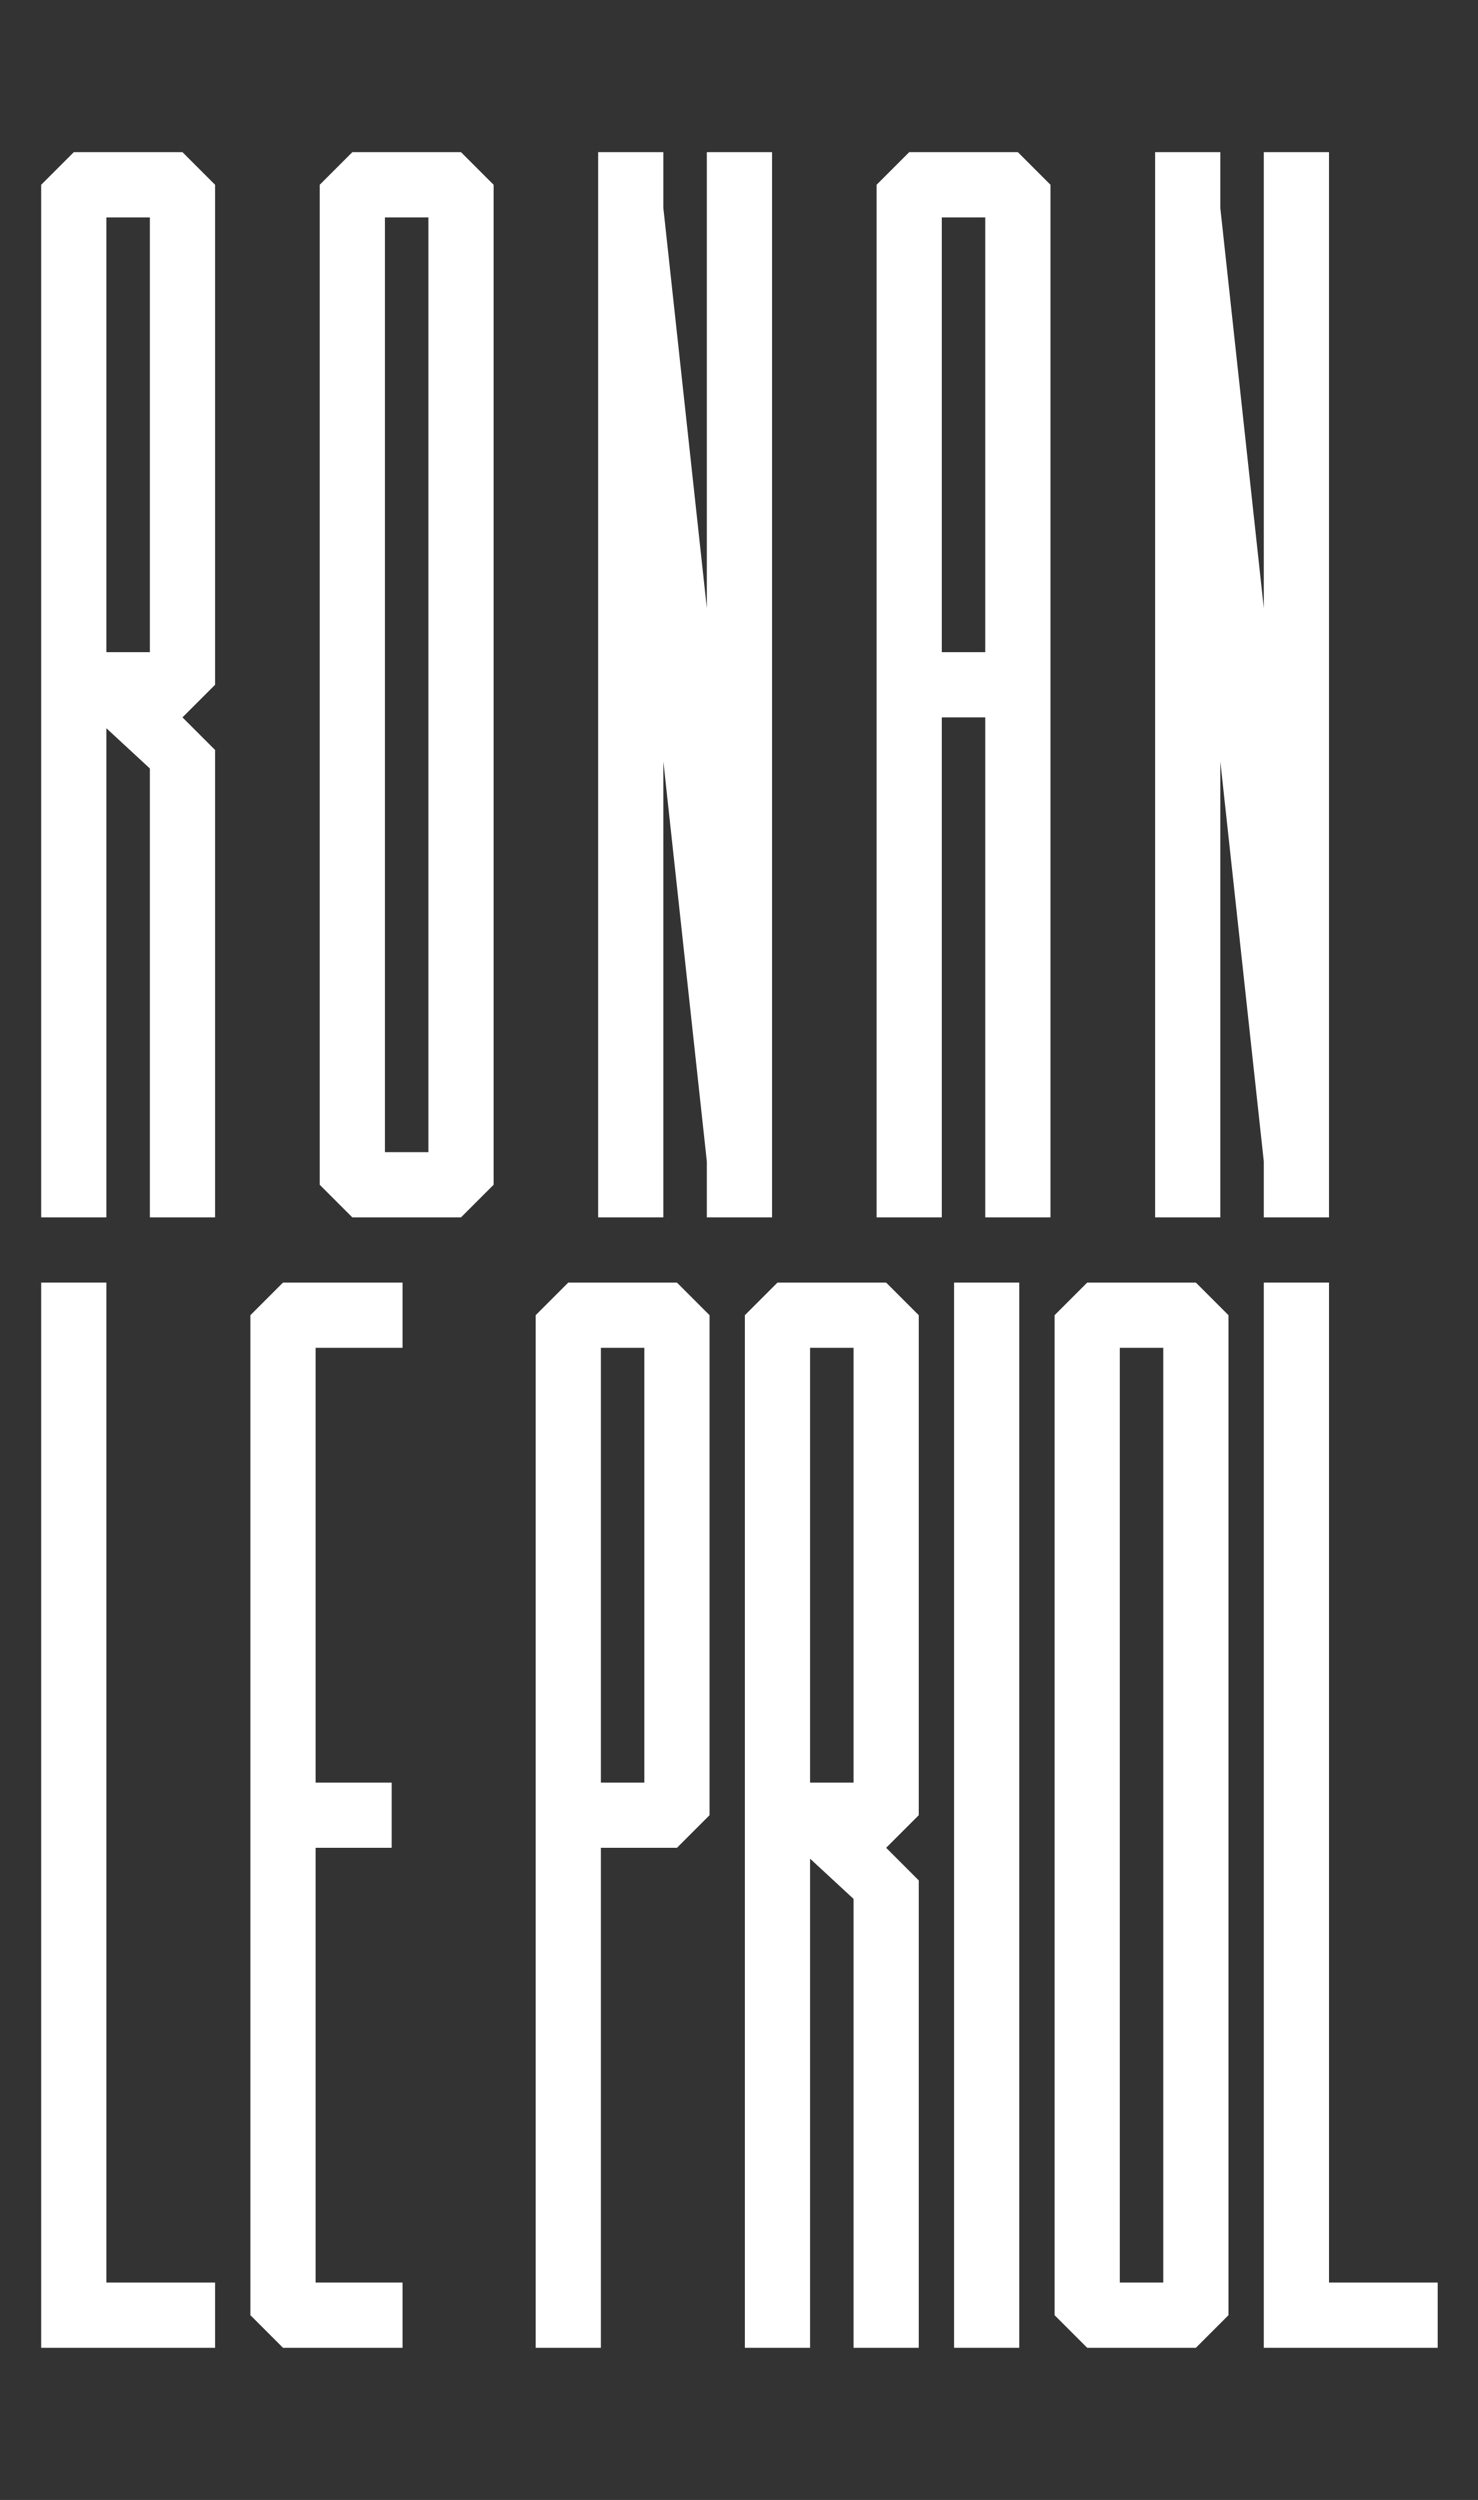
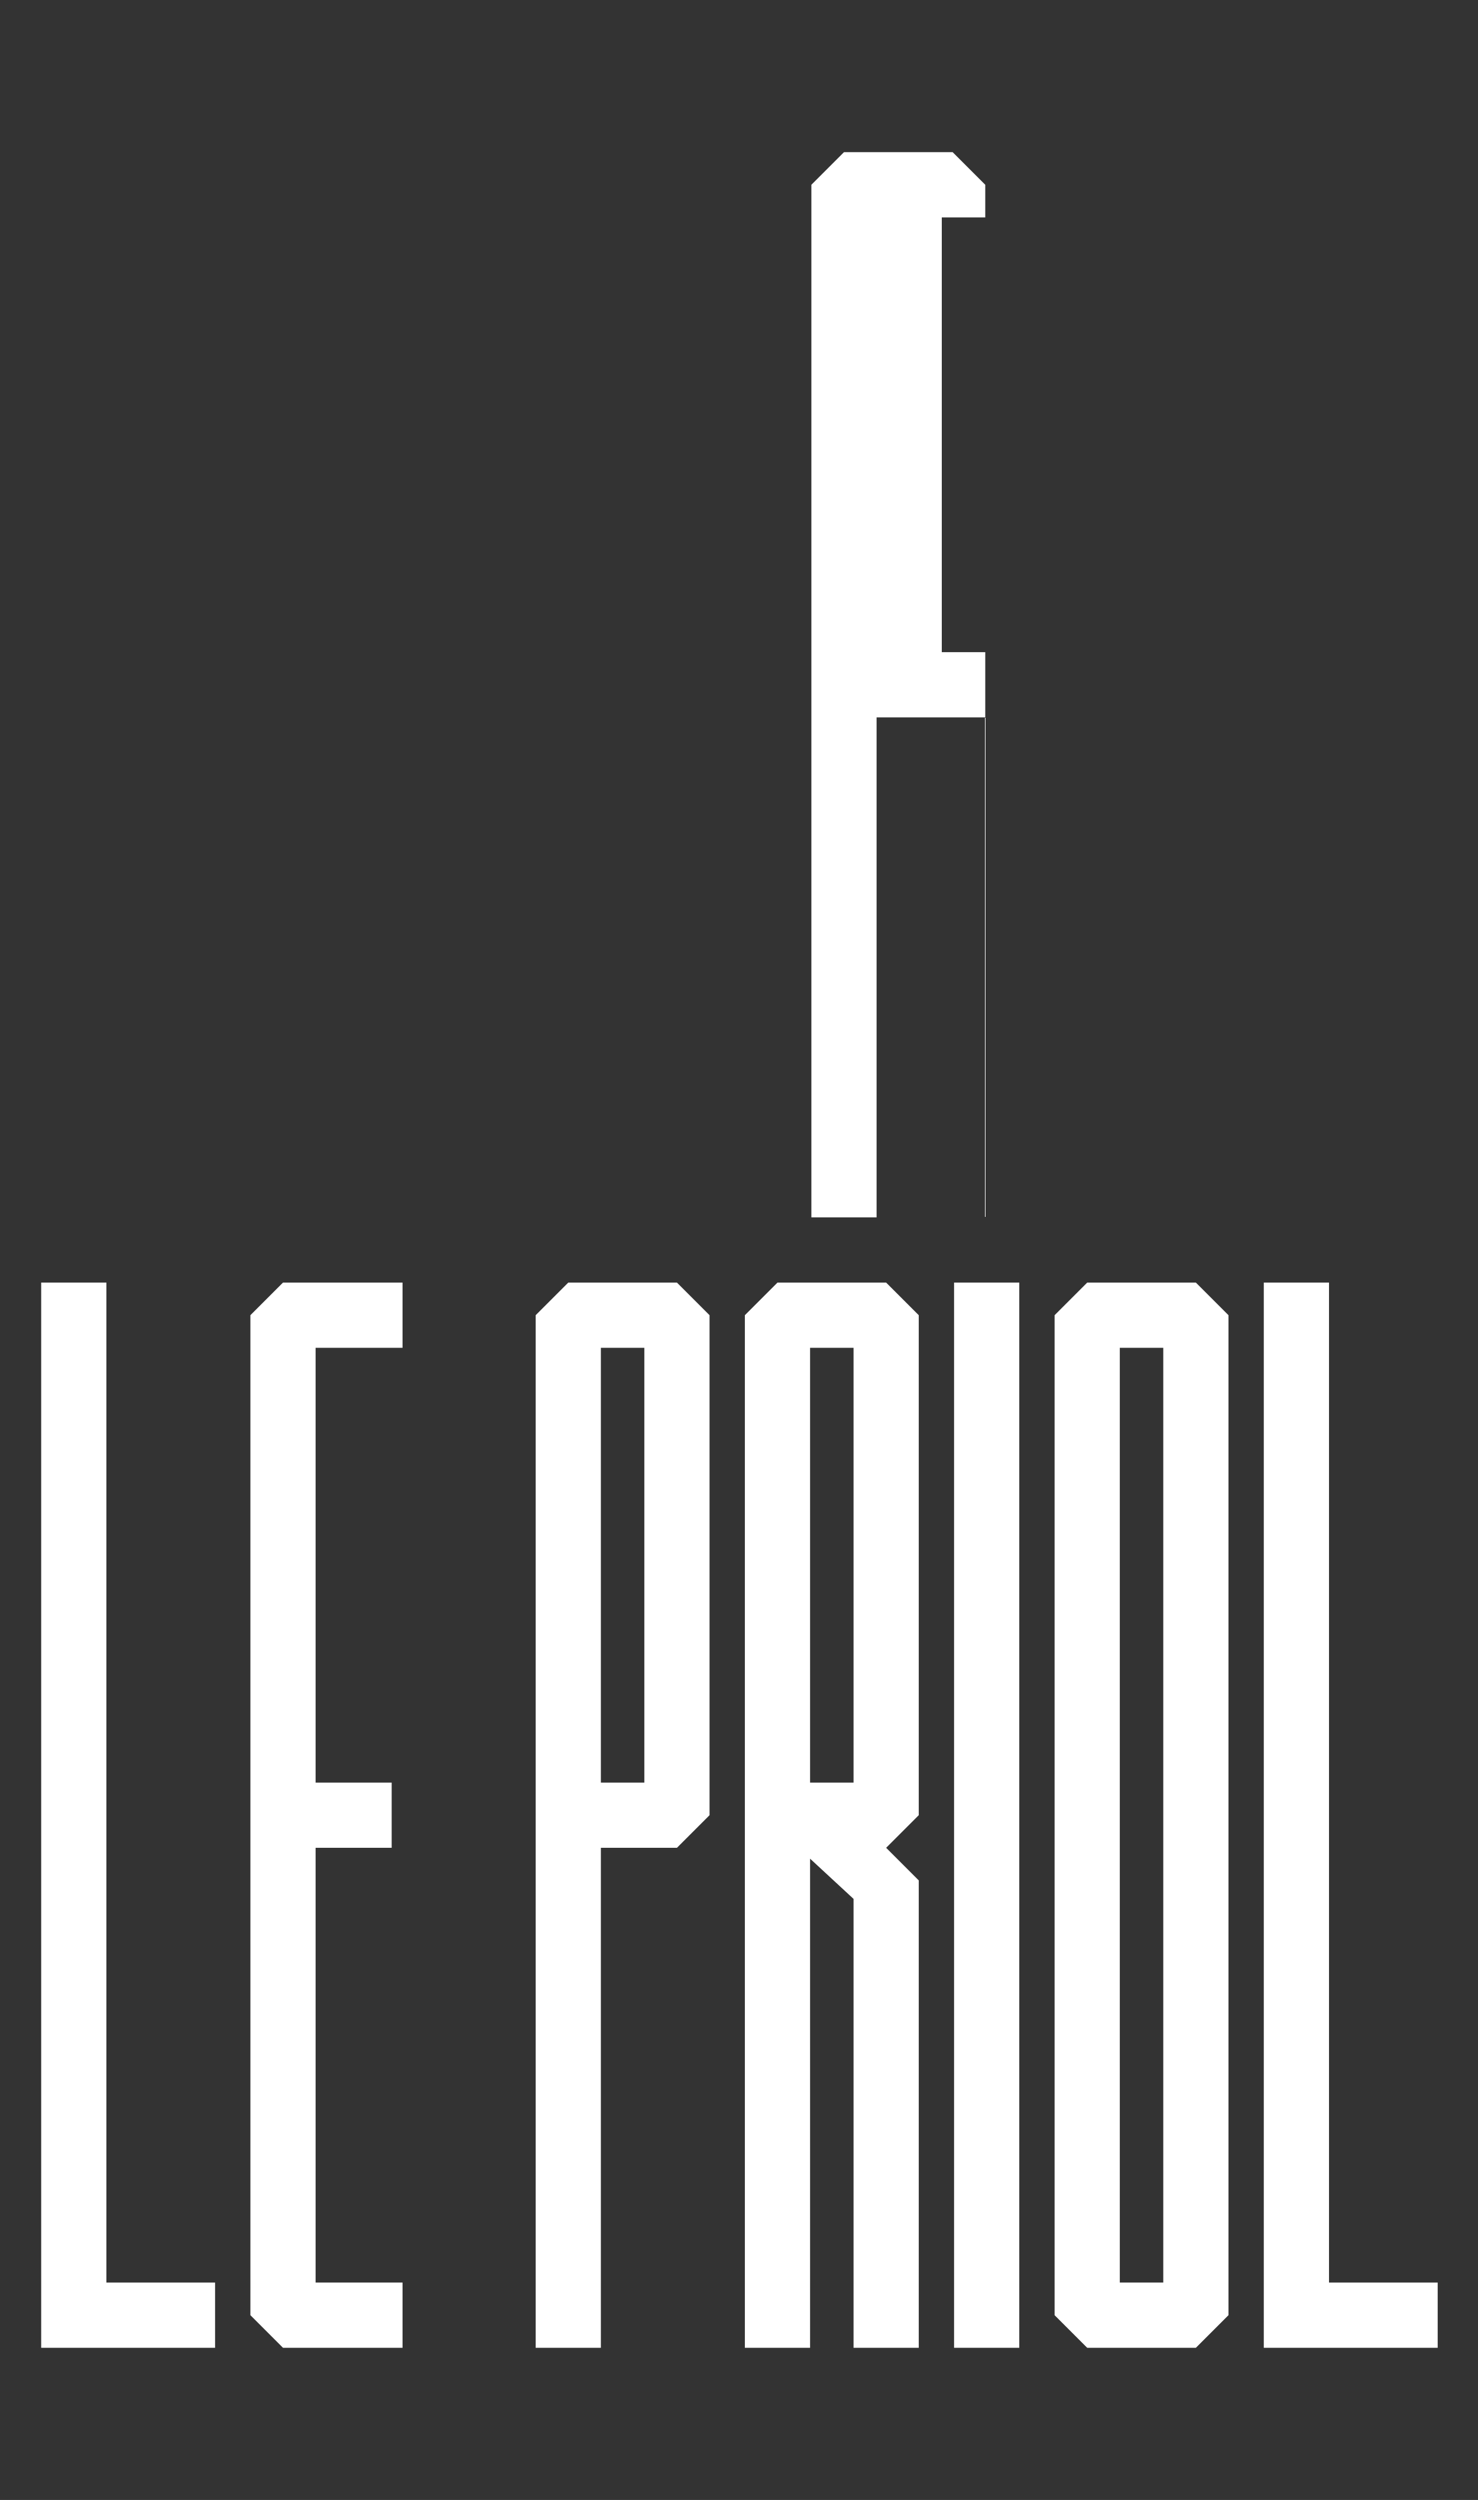
<svg xmlns="http://www.w3.org/2000/svg" id="logo_vecto" width="1360" height="2300" version="1.1" viewBox="0 0 1360 2300">
  <rect x="0" y="0" width="1360" height="2300" fill="#333333" stroke="none" />
-   <rect y="0" width="1360" height="2300" style="fill: #fff; fill-opacity: 0;" />
  <g>
-     <path d="M67.9,140l-30,30v950h60v-450l40,37v413h60v-430l-30-30,30-30V170l-30-30s-100,0-100,0ZM97.9,200h40v400h-40s0-400,0-400Z" style="fill: #fff;" />
    <path d="M715.4,1180l-30,30v950h60v-450l40,37v413h60v-430l-30-30,30-30v-460l-30-30h-100ZM745.4,1240h40v400h-40v-400Z" style="fill: #fff;" />
-     <path d="M454.2,170l-30-30h-100l-30,30v920l30,30h100l30-30V170ZM394.2,1060h-40V200h40v860Z" style="fill: #fff;" />
-     <polygon points="1122.9 700.5 1162.9 1068.5 1162.9 1120 1222.9 1120 1222.9 140 1162.9 140 1162.9 559.5 1122.9 191.5 1122.9 140 1062.9 140 1062.9 1120 1122.9 1120 1122.9 700.5" style="fill: #fff;" />
-     <polygon points="610.4 700.5 650.4 1068.5 650.4 1120 710.4 1120 710.4 140 650.4 140 650.4 559.5 610.4 191.5 610.4 140 550.4 140 550.4 1120 610.4 1120 610.4 700.5" style="fill: #fff;" />
-     <path d="M866.6,660h40v460h60V170l-30-30h-100l-30,30v950h60v-460ZM906.6,200v400h-40V200h40Z" style="fill: #fff;" />
+     <path d="M866.6,660h40v460V170l-30-30h-100l-30,30v950h60v-460ZM906.6,200v400h-40V200h40Z" style="fill: #fff;" />
    <path d="M522.9,1180l-30,30v950h60v-460h70l30-30v-460l-30-30h-100ZM592.9,1640h-40v-400h40v400Z" style="fill: #fff;" />
    <path d="M1000.4,1180l-30,30v920l30,30h100l30-30v-920l-30-30h-100ZM1070.4,2100h-40v-860h40v860Z" style="fill: #fff;" />
    <polygon points="97.9 1180 37.9 1180 37.9 2160 197.9 2160 197.9 2100 97.9 2100 97.9 1180" style="fill: #fff;" />
    <polygon points="1222.9 2100 1222.9 1180 1162.9 1180 1162.9 2160 1322.9 2160 1322.9 2100 1222.9 2100" style="fill: #fff;" />
    <polygon points="230.4 1210 230.4 2130 260.4 2160 370.4 2160 370.4 2100 290.4 2100 290.4 1700 360.4 1700 360.4 1640 290.4 1640 290.4 1240 370.4 1240 370.4 1180 260.4 1180 230.4 1210" style="fill: #fff;" />
    <rect x="877.9" y="1180" width="60" height="980" style="fill: #fff;" />
  </g>
</svg>